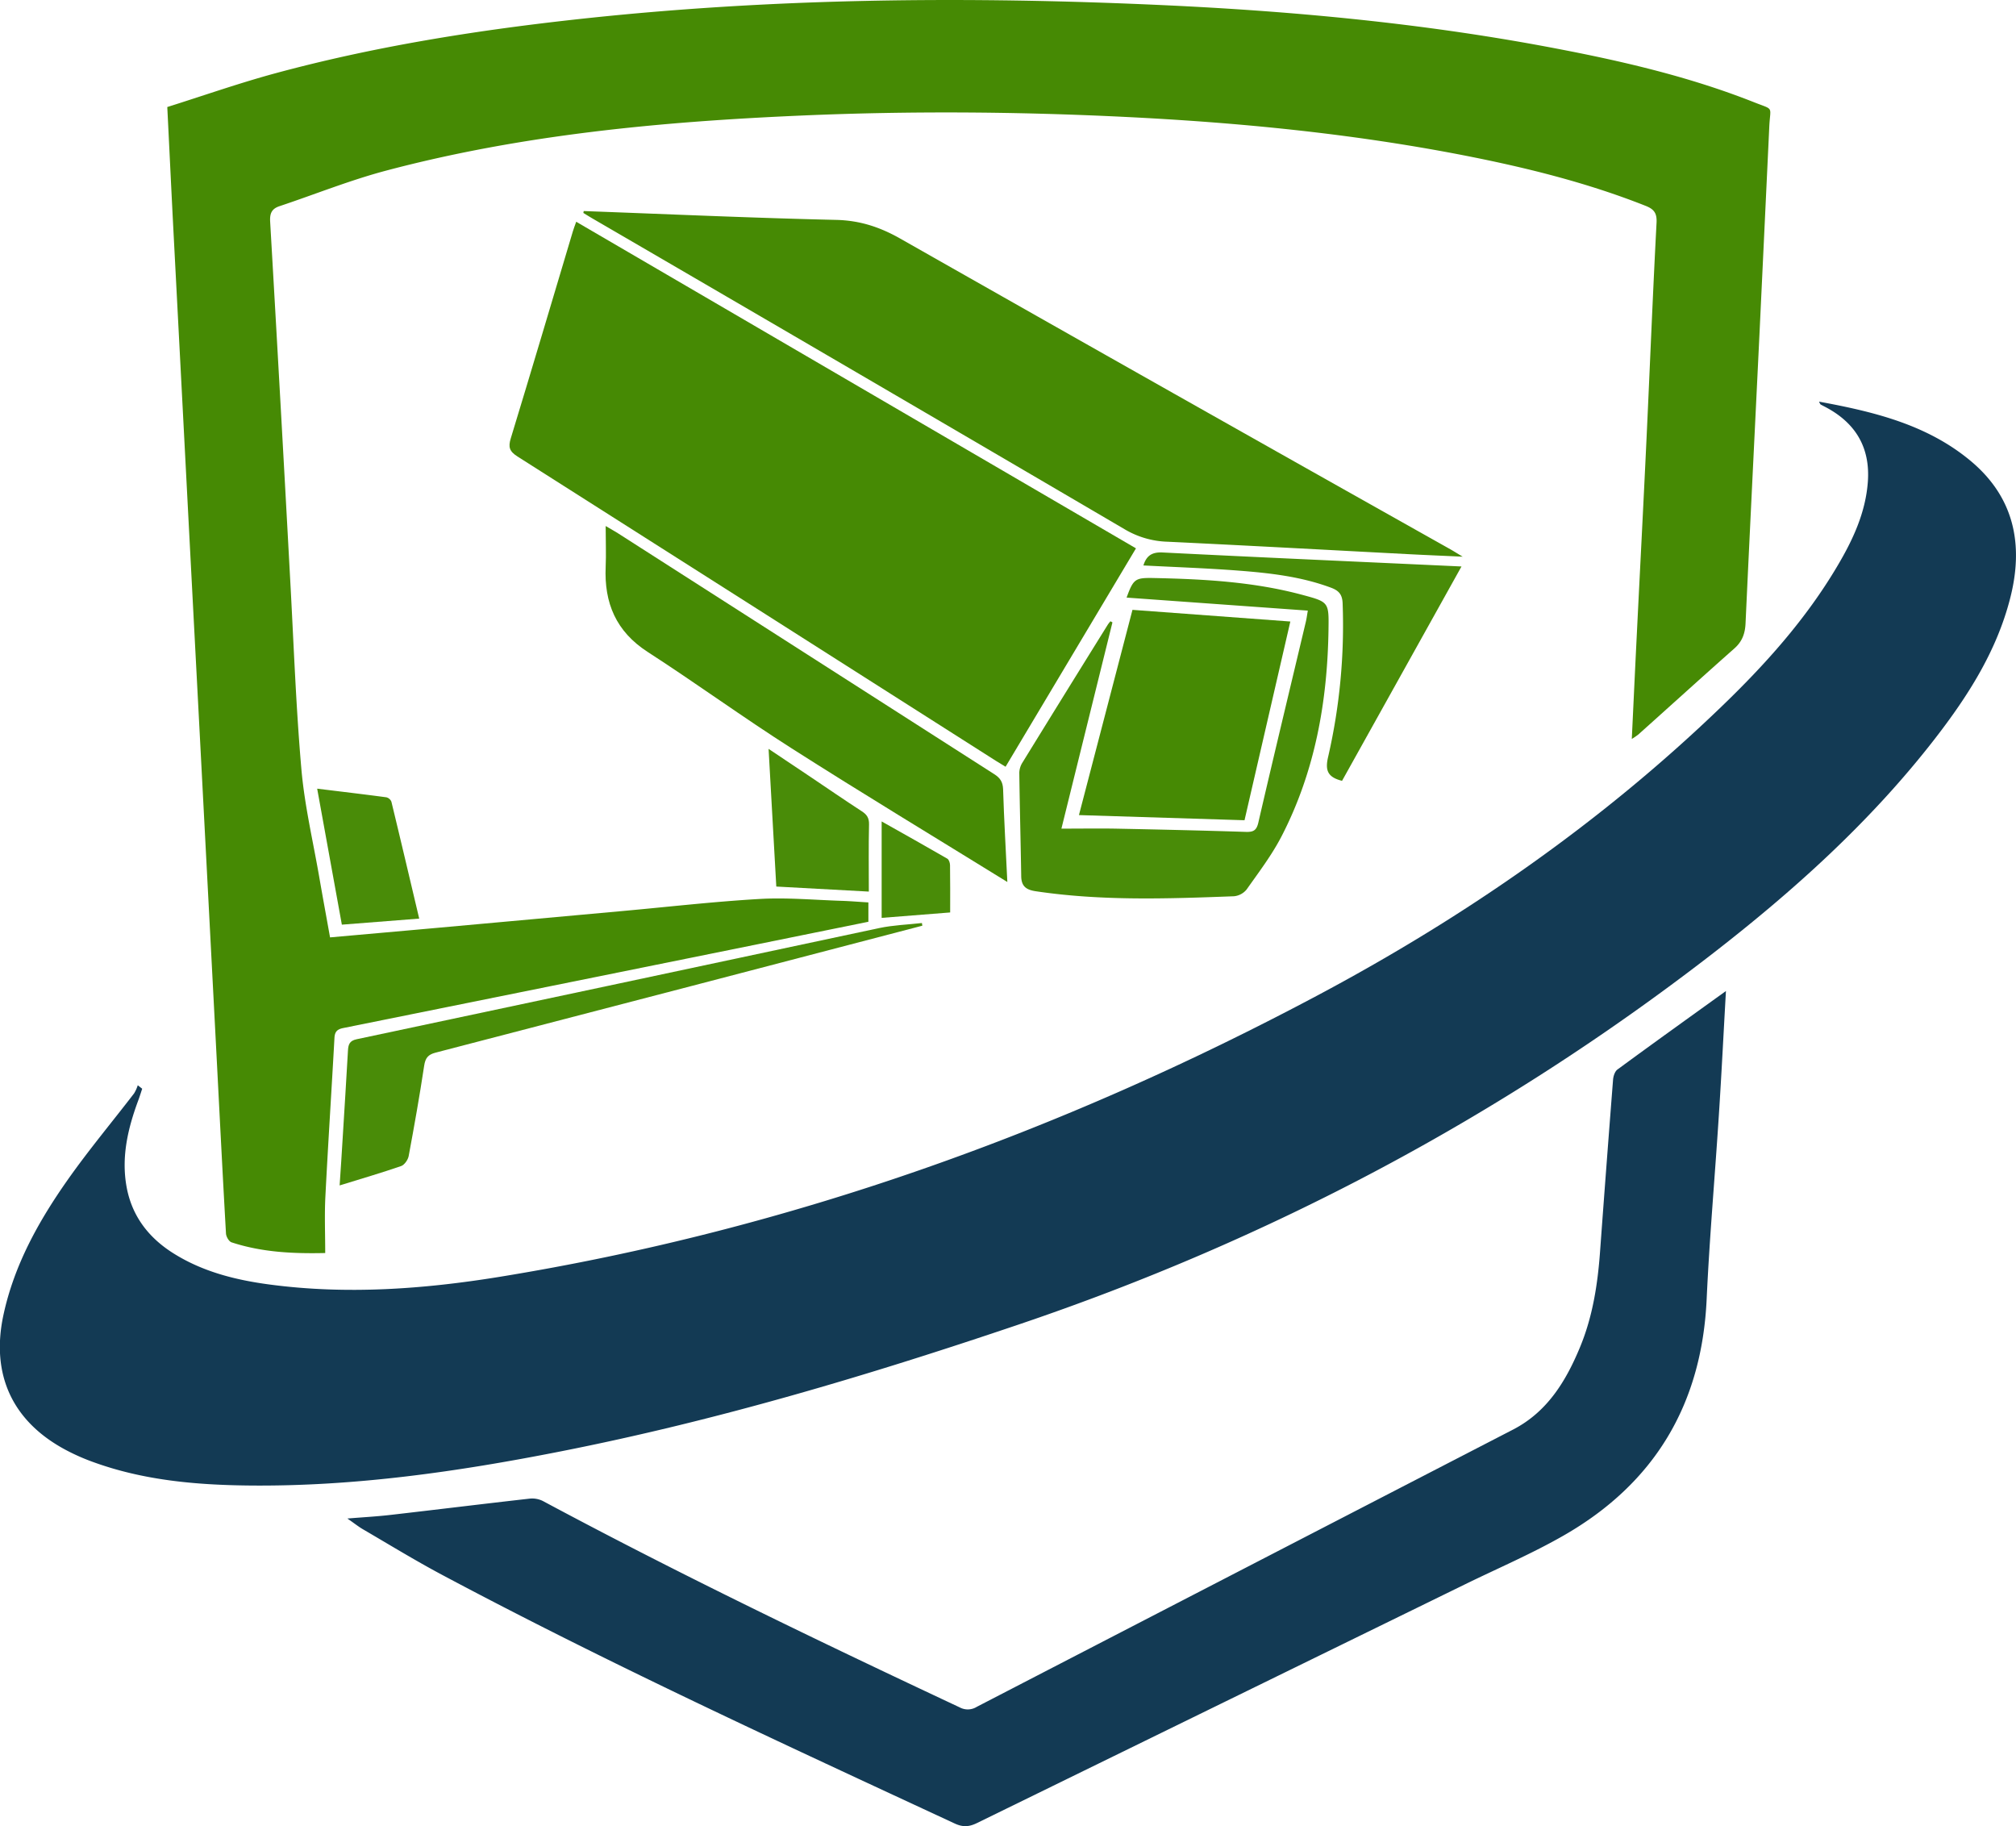
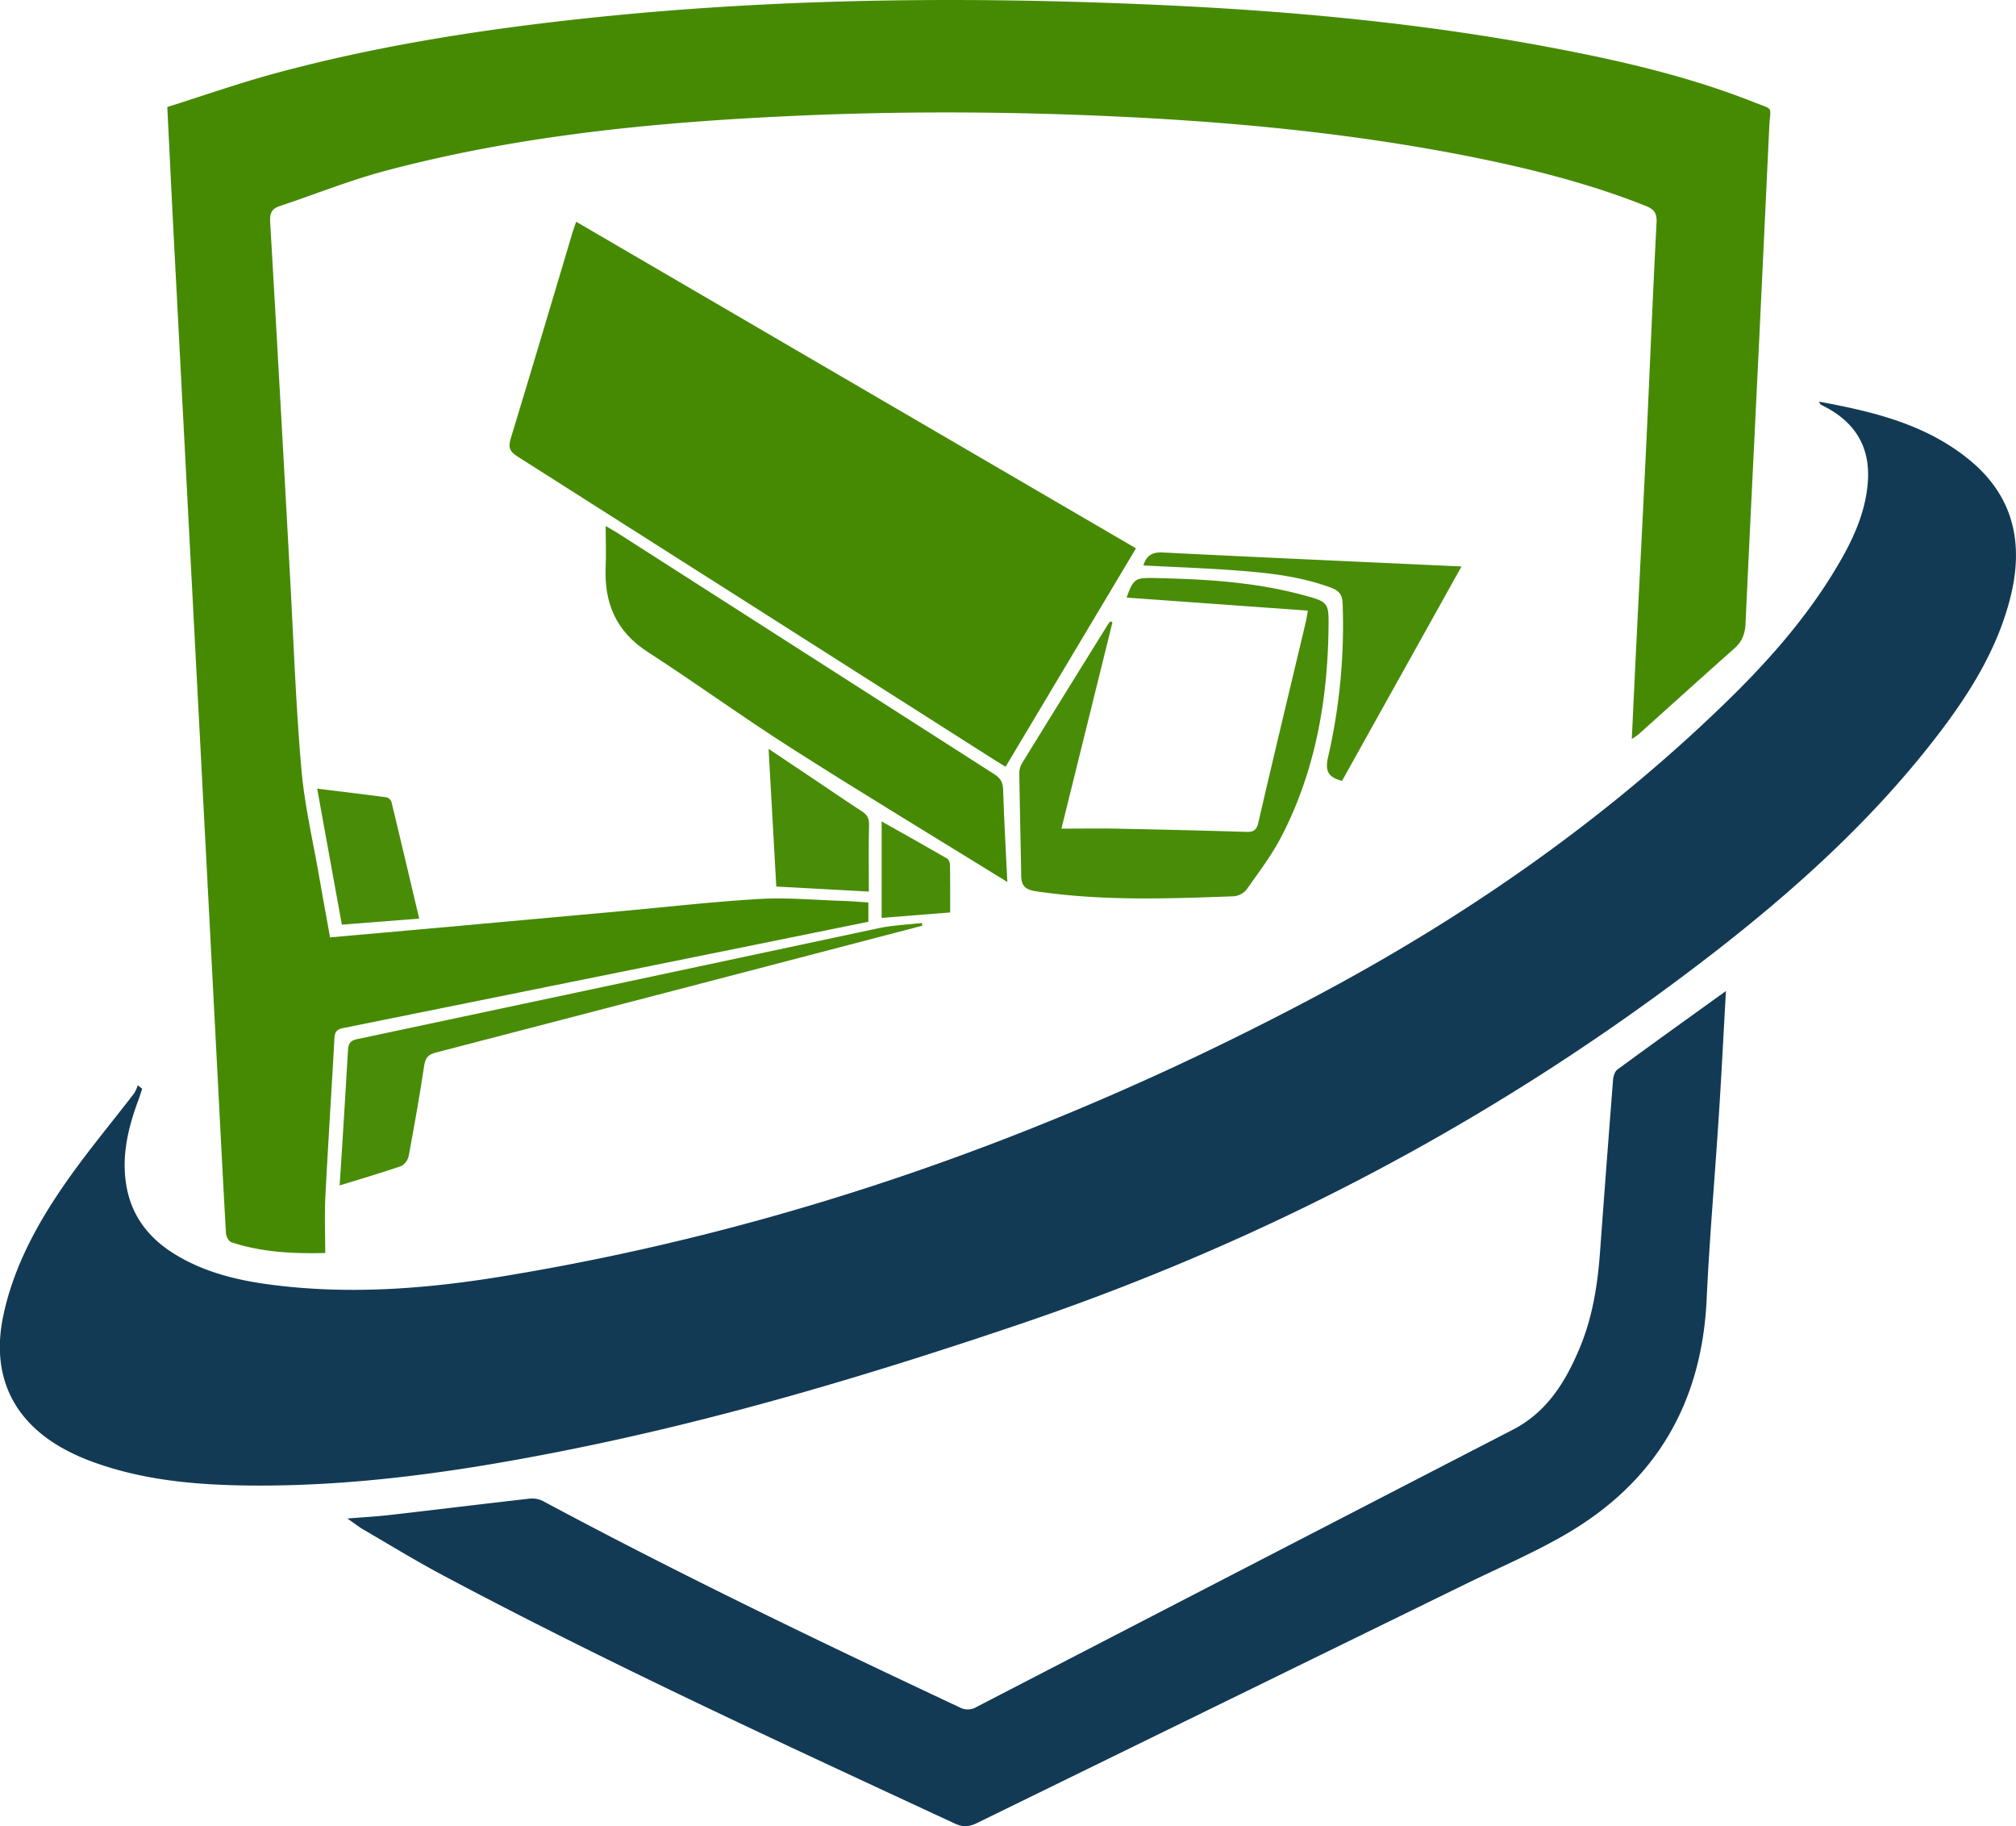
<svg xmlns="http://www.w3.org/2000/svg" width="912.18" height="826.1" viewBox="0 0 912.18 826.1">
  <defs>
    <style>.a{fill:#133a54;}.a,.b,.c{fill-rule:evenodd;}.b{fill:#468a04;}.c{fill:#498c08;}</style>
  </defs>
  <title>logo-visual</title>
  <path class="a" d="M831.95,193.63c24.92,4.58,48.82,10.39,68.46,26.7,19.94,16.56,24.24,38.09,18,62.33-6.11,23.86-19.09,44.16-33.94,63.34-29.09,37.55-64.12,69.07-101.53,98-95,73.34-199.55,128.74-313.26,167.18-68,23-136.54,43.44-207,57.33-46.47,9.17-93.24,15.93-140.77,15.46-24.39-.24-48.57-2.35-71.71-10.93a94,94,0,0,1-11.81-5.31c-23.94-12.87-33.65-34-28-60.66,4.84-22.75,15.93-42.63,29.09-61.34,9.47-13.46,20.08-26.13,30.11-39.2a17.11,17.11,0,0,0,1.64-3.64l2,1.58c-0.56,1.66-1.07,3.33-1.68,5-4.77,12.79-7.89,25.86-5.35,39.57,2.41,13,9.87,22.73,20.93,29.74,13.36,8.47,28.33,12.21,43.77,14.26,34.86,4.63,69.61,2.11,104-3.47C365.88,568.28,489,524.06,605.79,461.84,672,426.54,733.39,384,787.64,331.76c20-19.22,38.44-39.79,52.63-63.8,7-11.81,12.76-24.13,13.77-38.12,1.11-15.5-5.58-26.61-19.19-33.77-0.74-.39-1.48-0.76-2.21-1.16A6.56,6.56,0,0,1,831.95,193.63Z" transform="translate(-8.89 -11.93)" />
  <path class="b" d="M158.23,436c16.7-1.49,32.94-2.92,49.18-4.38q41.8-3.78,83.6-7.59c20.57-1.87,41.1-4.24,61.71-5.42,12.25-.7,24.62.46,36.93,0.85,4,0.13,7.93.47,12.16,0.72v8.75q-24.61,5-49.26,10Q258.39,458,164.22,477c-2.8.56-3.86,1.69-4,4.53-1.32,24-2.89,47.89-4.11,71.85-0.42,8.26-.07,16.57-0.07,25.41-14.11.32-28.48-.26-42.39-4.84-1.18-.39-2.43-2.56-2.51-4-1.47-25.78-2.77-51.57-4.11-77.36q-3.81-73.12-7.64-146.25Q96.69,295,94,243.56q-3.34-64.14-6.69-128.28c-0.93-18-1.78-35.91-2.73-54.93,16.24-5.11,32.23-10.73,48.54-15.17,44.25-12,89.41-19.25,135-24.32,89.17-9.91,178.56-10.71,268-6.56C593.93,17,651.44,22.38,708.36,33c32.08,6,63.86,13.17,94.3,25.23,9.1,3.61,7.23,1.47,6.78,11q-2.21,46.93-4.44,93.87c-2.1,43.6-4.29,87.2-6.3,130.81-0.21,4.59-1.49,8.2-5,11.32-14.59,12.91-29,26-43.53,39a31.84,31.84,0,0,1-2.94,2c0.73-15.21,1.4-29.76,2.12-44.29,1.51-30.62,3.12-61.23,4.56-91.86,1.53-32.45,2.81-64.92,4.52-97.36,0.23-4.35-1.13-6.15-4.88-7.64-26.86-10.65-54.77-17.5-83-23C620,72.28,569,67.32,517.73,64.81c-48.64-2.38-97.28-2.72-145.91-.62-63.47,2.75-126.61,8.59-188.26,24.94-16.33,4.33-32.12,10.71-48.19,16.07-3.58,1.19-4.46,3.3-4.24,7.07q4.66,80.33,9,160.69c1.61,28.94,2.61,57.94,5.12,86.81,1.43,16.52,5.31,32.82,8.14,49.22C154.92,417.81,156.55,426.64,158.23,436Z" transform="translate(-8.89 -11.93)" />
  <path class="a" d="M789.83,460.26c-1.08,19-2,37.61-3.21,56.19-1.78,27.76-4.24,55.48-5.52,83.26-2.19,47.47-23.49,83.22-64.56,106.79-14.38,8.26-29.74,14.82-44.67,22.12q-110.43,54-220.84,108c-3.56,1.75-6.36,2-10.1.28-78.09-36.26-156.33-72.19-232.35-112.7-12-6.41-23.66-13.55-35.44-20.42-2.11-1.23-4-2.77-7.08-4.88,7.33-.6,13.43-0.93,19.49-1.63,21-2.41,42-5,63-7.37a10.91,10.91,0,0,1,6,1.09c61.85,33.14,125.06,63.54,188.56,93.34a7.71,7.71,0,0,0,7.76-.25q121.36-62.79,242.77-125.49c15.39-8,23.81-21.87,30.16-37.2,5.73-13.82,8-28.44,9.07-43.29q2.85-38.86,5.88-77.72c0.13-1.61.81-3.75,2-4.62C756.85,483.93,773.08,472.32,789.83,460.26Z" transform="translate(-8.89 -11.93)" />
  <path class="b" d="M522.88,260l-59,98.8c-1.64-1-3-1.81-4.35-2.66q-108.22-68.9-216.5-137.7c-3.66-2.32-4.26-4.28-3-8.3,9.5-31.16,18.75-62.39,28.08-93.6,0.38-1.26.86-2.49,1.5-4.29Z" transform="translate(-8.89 -11.93)" />
-   <path class="b" d="M273,107.41c38.07,1.4,76.13,3.12,114.21,4,10.72,0.25,19.77,3.22,29,8.45q124.28,70.55,248.88,140.54c1.44,0.81,2.83,1.7,5.62,3.37-9.09-.42-16.72-0.73-24.34-1.13-36.42-1.9-72.84-3.91-109.27-5.64a40.21,40.21,0,0,1-19.23-5.57q-120.3-70.52-240.83-140.62c-1.41-.82-2.8-1.69-4.19-2.54Z" transform="translate(-8.89 -11.93)" />
  <path class="b" d="M464.68,410.94c-32.91-20.33-65.5-40-97.62-60.48-22-14-43.18-29.43-65.12-43.6-14.32-9.25-19.73-22.15-19-38.52,0.25-5.75,0-11.52,0-18.44,2.78,1.64,4.18,2.4,5.53,3.26q85.13,54.52,170.29,109c2.64,1.69,3.85,3.44,4,6.71C463.18,382.69,464,396.48,464.68,410.94Z" transform="translate(-8.89 -11.93)" />
  <path class="c" d="M512.24,293.49L489.15,386.8c8.64,0,16.56-.13,24.47,0,19.65,0.39,39.3.84,58.95,1.47,3.39,0.11,4.85-.59,5.69-4.24,7-30.29,14.29-60.5,21.47-90.75,0.38-1.59.58-3.23,0.91-5.11l-82-5.89c3.08-8.45,3.89-9,12.08-8.86C553.39,273.89,576,275.1,598,281c12.14,3.26,12.18,3.28,12,15.64-0.47,32.67-6.1,64.26-21.2,93.54-4.39,8.51-10.29,16.27-15.84,24.13a8.38,8.38,0,0,1-5.75,3.08c-30,1.13-59.92,2.19-89.76-2.28-4.39-.66-6.42-2.35-6.49-6.78-0.25-15.63-.66-31.25-0.87-46.88a9.19,9.19,0,0,1,1.48-4.62q19.23-31.24,38.61-62.38a16.21,16.21,0,0,1,1.15-1.46Z" transform="translate(-8.89 -11.93)" />
-   <path class="b" d="M572,383l-74.92-2.33,24.22-92.85,71.43,5.28Z" transform="translate(-8.89 -11.93)" />
  <path class="c" d="M426.22,430.71L321.75,458Q263.87,473.11,206,488.13c-3.42.88-4.67,2.42-5.2,6-2.06,13.65-4.47,27.24-7,40.8-0.32,1.71-1.92,4-3.44,4.53-8.92,3.08-18,5.72-27.8,8.75,0.49-7.52,1-14.55,1.39-21.58,0.81-13.13,1.64-26.26,2.38-39.39,0.15-2.72.67-4.48,3.92-5.16Q288.49,457,406.77,431.77c6.3-1.33,12.83-1.54,19.26-2.27Z" transform="translate(-8.89 -11.93)" />
  <path class="c" d="M616.13,365.17c-6.72-1.67-7.68-4.93-6.3-10.84a265.68,265.68,0,0,0,6.56-69.39c-0.13-4.08-1.75-5.84-5.26-7.14-13.58-5.06-27.8-6.65-42.06-7.74s-28.48-1.57-42.82-2.32c1.35-4.4,3.86-6.12,8.71-5.87,44.74,2.24,89.49,4.22,135.21,6.33Z" transform="translate(-8.89 -11.93)" />
  <path class="c" d="M360.14,413l-3.49-62.29c6.89,4.61,12.93,8.64,18.95,12.68,7.73,5.19,15.39,10.47,23.2,15.54,2.31,1.5,3.37,3,3.3,6-0.23,9.92-.09,19.85-0.09,30.35Z" transform="translate(-8.89 -11.93)" />
  <path class="c" d="M152.4,368.72c10.94,1.34,21.13,2.54,31.29,3.9a3.36,3.36,0,0,1,2.3,2c4.21,17.38,8.3,34.79,12.58,52.88l-35,2.74Z" transform="translate(-8.89 -11.93)" />
  <path class="c" d="M407.81,427.17V383.54c10.22,5.76,20,11.23,29.71,16.85,0.75,0.43,1.22,1.93,1.23,2.94,0.11,7,.06,14,0.06,21.39Z" transform="translate(-8.89 -11.93)" />
</svg>